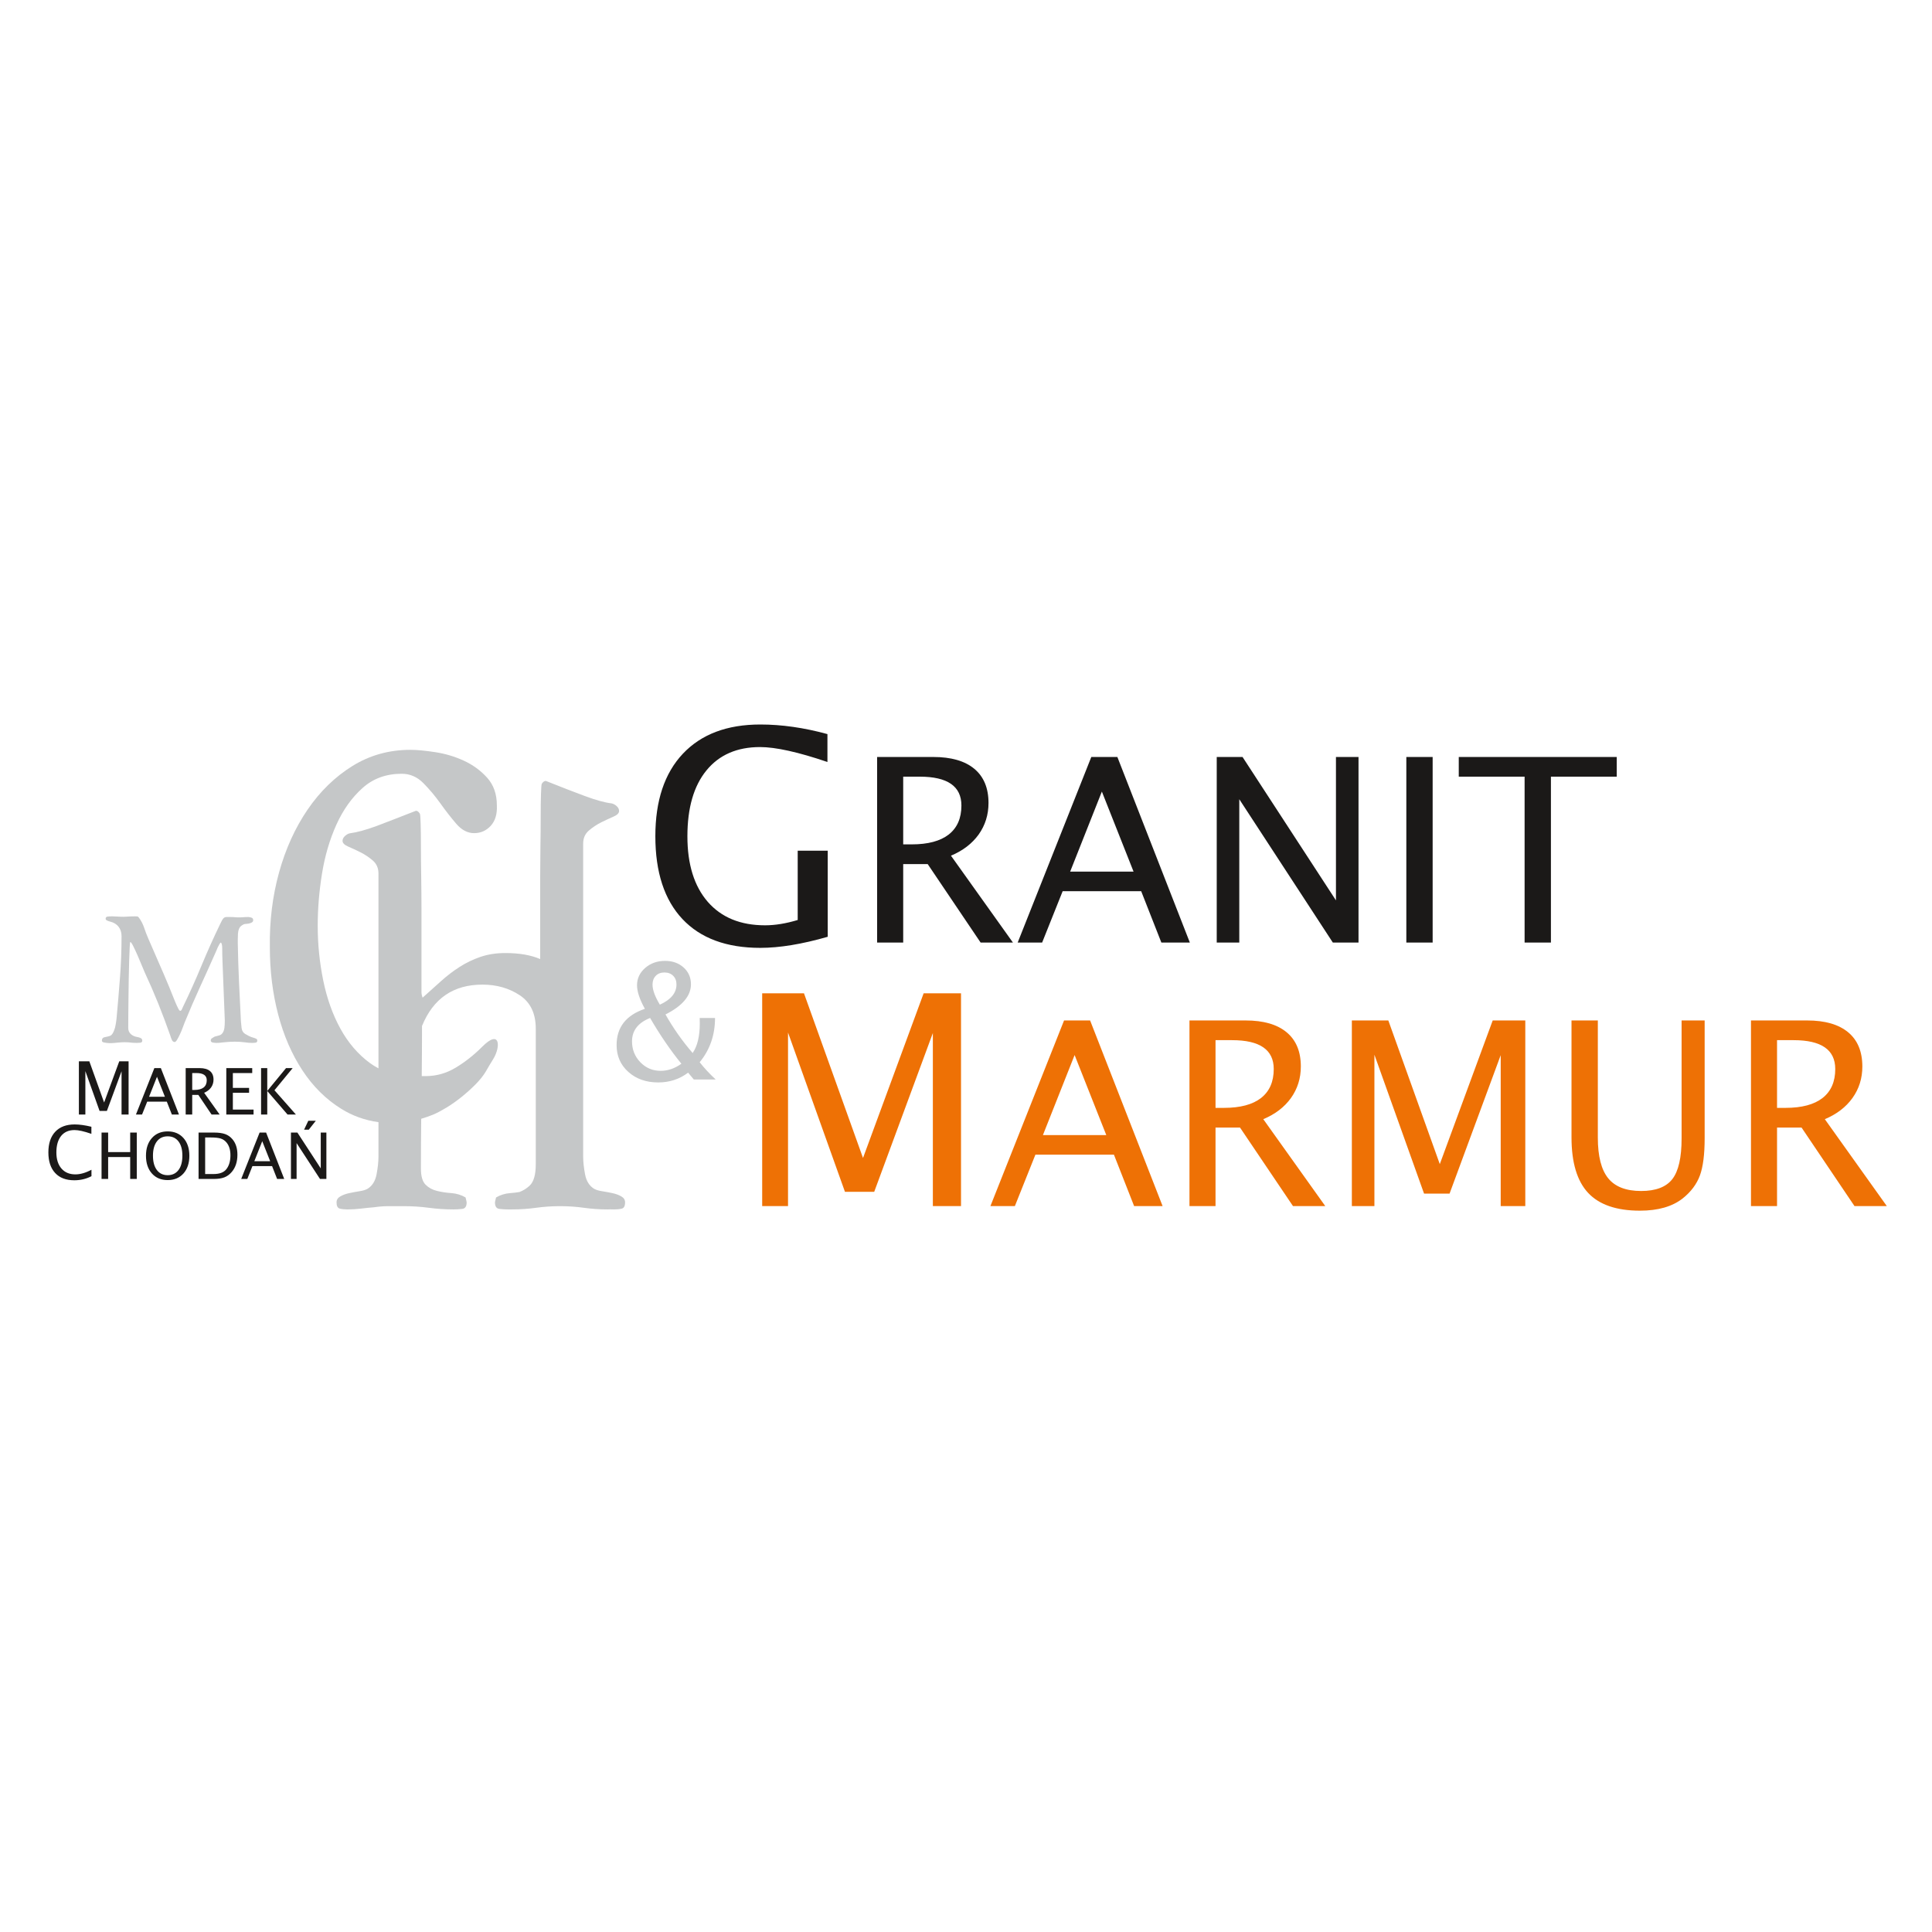
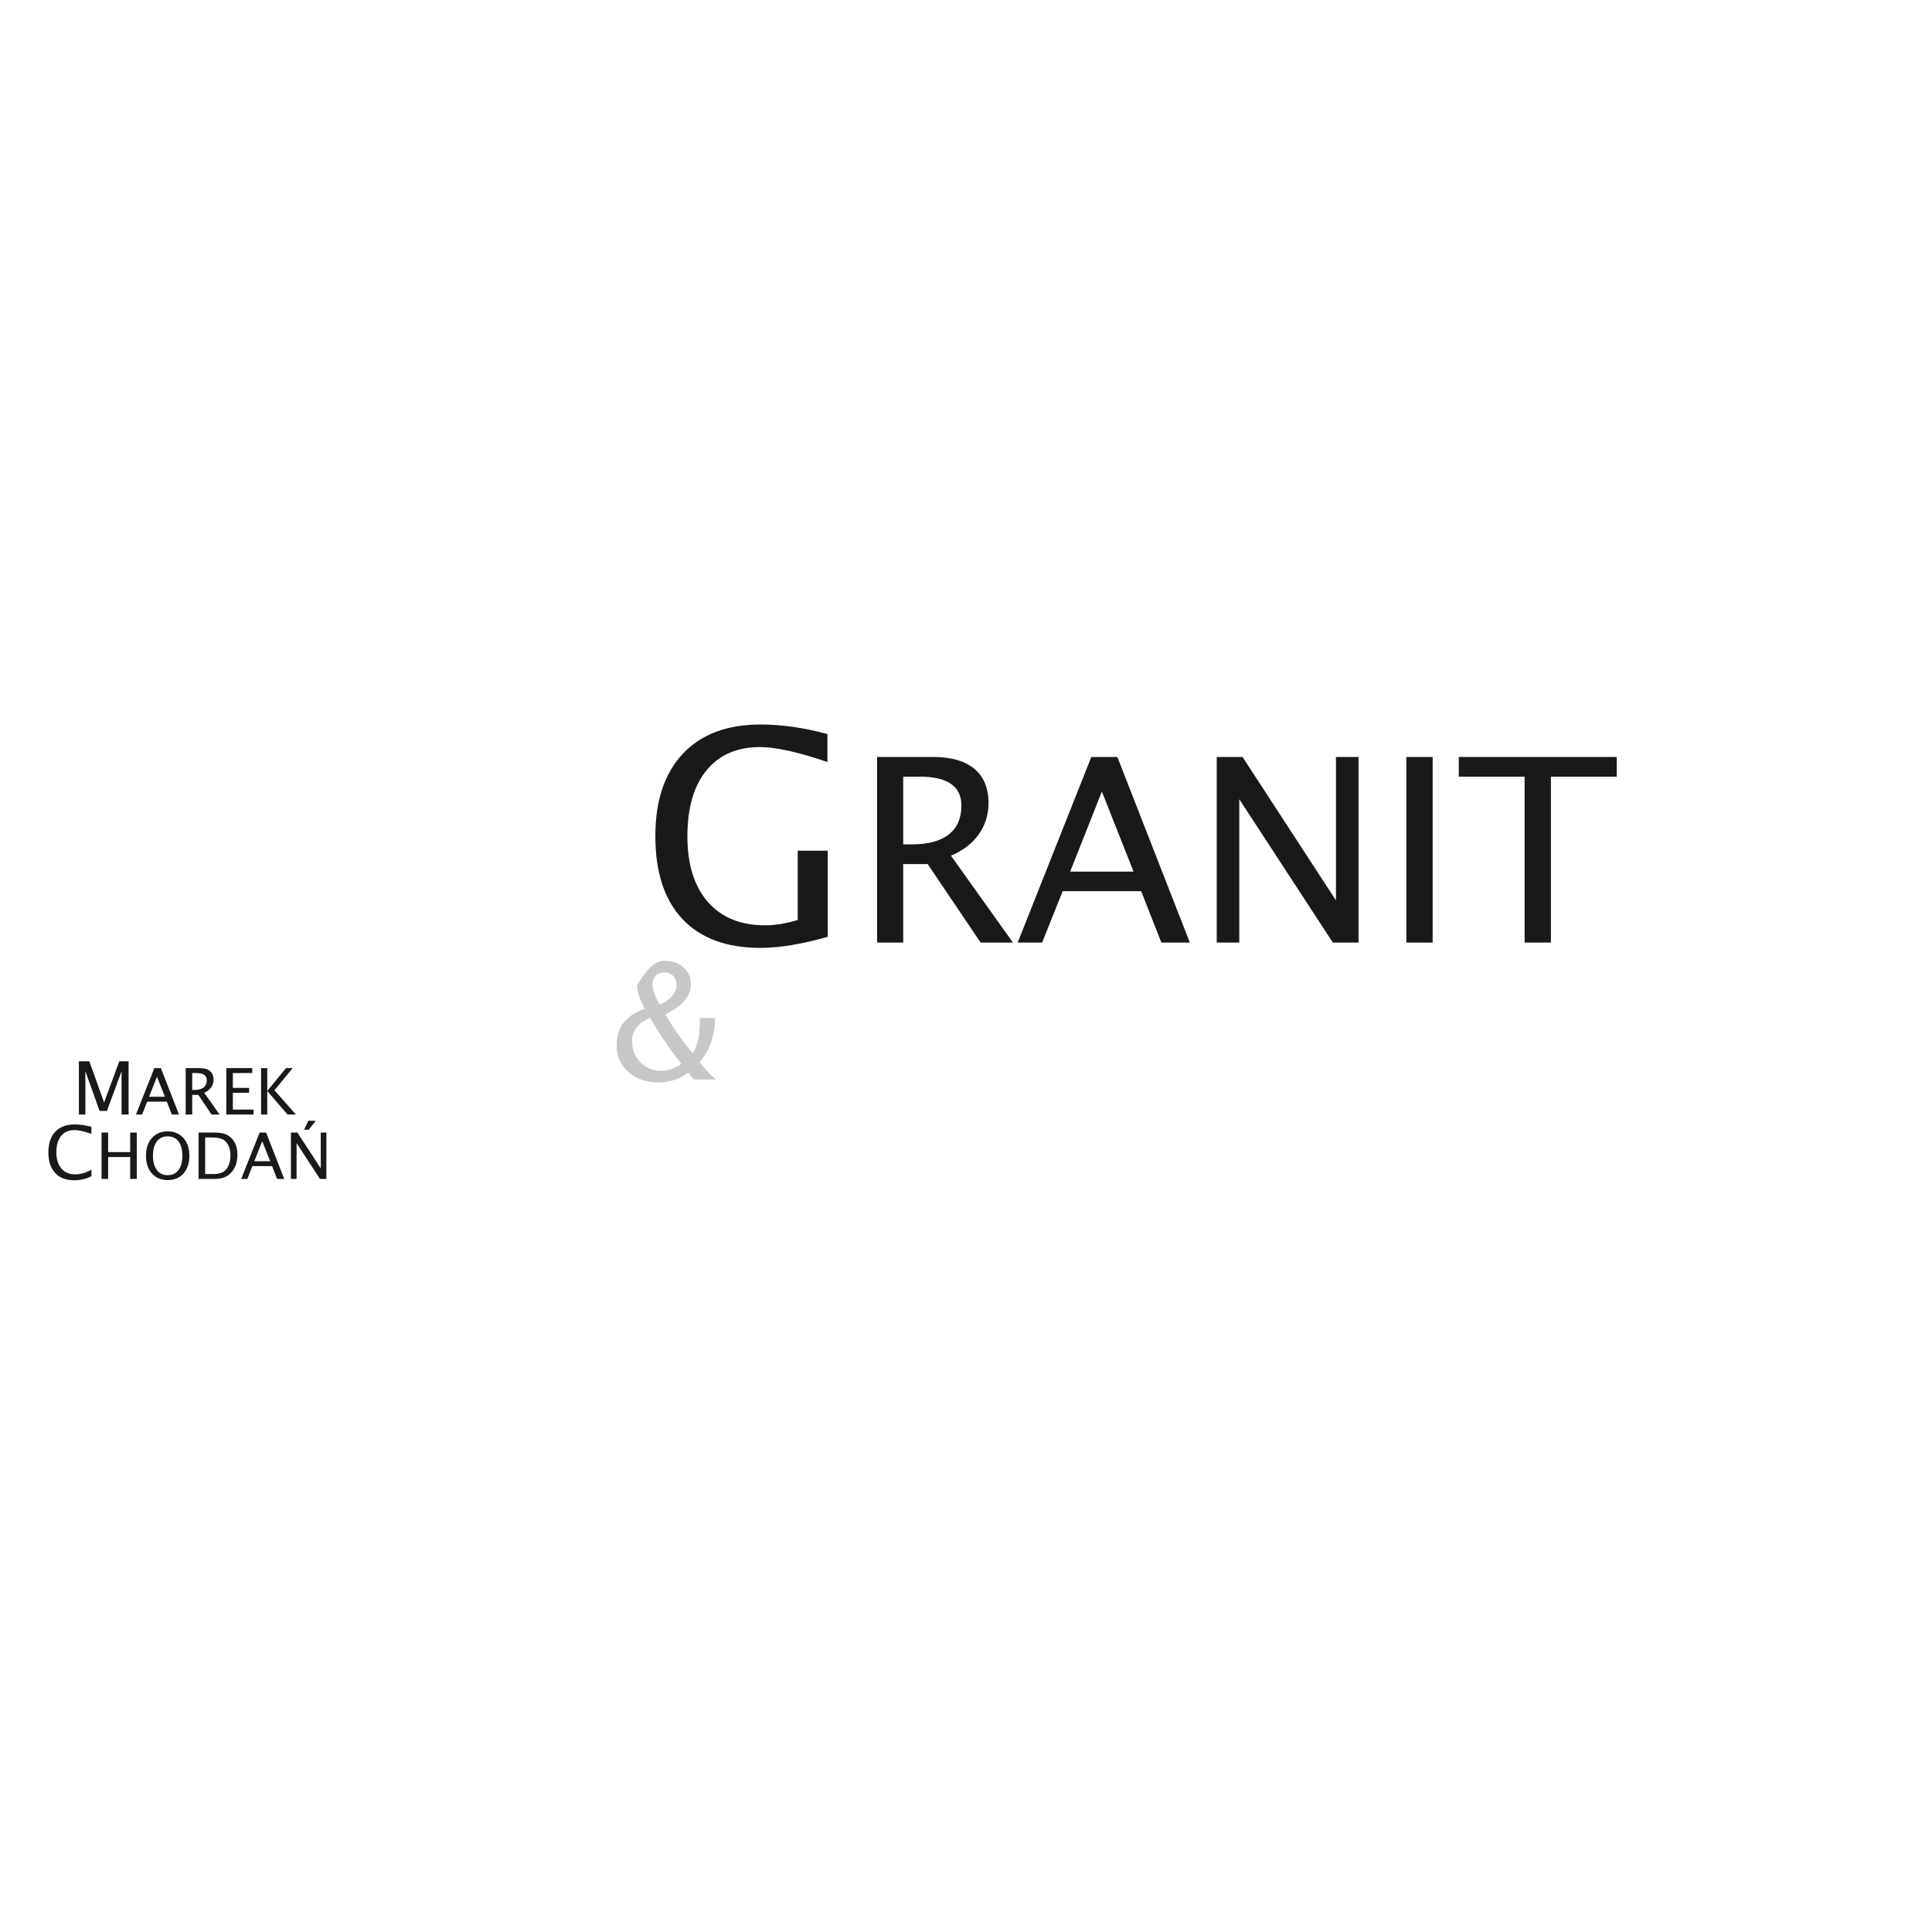
<svg xmlns="http://www.w3.org/2000/svg" width="283pt" height="283pt" viewBox="0 0 283 283" version="1.1">
  <g id="surface1">
-     <rect x="0" y="0" width="283" height="283" style="fill:rgb(100%,100%,100%);fill-opacity:1;stroke:none;" />
    <path style=" stroke:none;fill-rule:evenodd;fill:rgb(10.594%,9.813%,9.424%);fill-opacity:1;" d="M 121.246 137.219 C 117.473 138.305 114.184 138.844 111.371 138.844 C 106.41 138.844 102.609 137.434 99.965 134.625 C 97.32 131.809 95.996 127.762 95.996 122.484 C 95.996 117.285 97.34 113.262 100.027 110.406 C 102.719 107.555 106.496 106.125 111.371 106.125 C 114.5 106.125 117.777 106.59 121.203 107.531 L 121.203 111.617 C 116.906 110.156 113.613 109.43 111.328 109.43 C 107.957 109.43 105.34 110.574 103.48 112.852 C 101.617 115.129 100.691 118.352 100.691 122.504 C 100.691 126.617 101.688 129.816 103.68 132.109 C 105.68 134.395 108.469 135.539 112.07 135.539 C 113.543 135.539 115.137 135.277 116.848 134.762 L 116.848 124.613 L 121.246 124.613 Z M 128.48 138.066 L 128.48 110.883 L 136.715 110.883 C 139.324 110.883 141.324 111.461 142.707 112.605 C 144.102 113.762 144.797 115.434 144.797 117.621 C 144.797 119.352 144.312 120.887 143.355 122.238 C 142.387 123.578 141.035 124.613 139.297 125.34 L 148.375 138.066 L 143.641 138.066 L 135.887 126.57 L 132.301 126.57 L 132.301 138.066 Z M 132.301 123.684 L 133.547 123.684 C 135.926 123.684 137.734 123.203 138.973 122.238 C 140.207 121.266 140.828 119.855 140.828 117.992 C 140.828 115.176 138.797 113.766 134.727 113.766 L 132.301 113.766 Z M 149.07 138.066 L 159.855 110.883 L 163.672 110.883 L 174.289 138.066 L 170.117 138.066 L 167.16 130.539 L 155.66 130.539 L 152.652 138.066 Z M 156.758 127.672 L 166.043 127.672 L 161.402 115.949 Z M 178.227 138.066 L 178.227 110.883 L 182.008 110.883 L 195.691 131.887 L 195.691 110.883 L 198.996 110.883 L 198.996 138.066 L 195.234 138.066 L 181.531 117.07 L 181.531 138.066 Z M 206 110.883 L 209.855 110.883 L 209.855 138.066 L 206 138.066 Z M 223.324 138.066 L 223.324 113.766 L 213.68 113.766 L 213.68 110.883 L 236.82 110.883 L 236.82 113.766 L 227.18 113.766 L 227.18 138.066 Z M 223.324 138.066 " />
-     <path style=" stroke:none;fill-rule:evenodd;fill:rgb(93.359%,44.31%,1.961%);fill-opacity:1;" d="M 111.645 176.664 L 111.645 145.496 L 117.766 145.496 L 126.414 169.621 L 135.297 145.496 L 140.77 145.496 L 140.77 176.664 L 136.645 176.664 L 136.645 151.32 L 128.055 174.578 L 123.77 174.578 L 115.43 151.246 L 115.43 176.664 Z M 145.078 176.664 L 155.863 149.477 L 159.68 149.477 L 170.297 176.664 L 166.125 176.664 L 163.168 169.133 L 151.668 169.133 L 148.66 176.664 Z M 152.766 166.27 L 162.051 166.27 L 157.41 154.543 Z M 174.234 176.664 L 174.234 149.477 L 182.465 149.477 C 185.074 149.477 187.074 150.055 188.457 151.203 C 189.852 152.355 190.547 154.031 190.547 156.219 C 190.547 157.949 190.062 159.484 189.105 160.832 C 188.141 162.176 186.785 163.211 185.047 163.938 L 194.125 176.664 L 189.395 176.664 L 181.637 165.164 L 178.051 165.164 L 178.051 176.664 Z M 178.051 162.281 L 179.297 162.281 C 181.676 162.281 183.488 161.797 184.723 160.832 C 185.957 159.859 186.578 158.449 186.578 156.59 C 186.578 153.773 184.547 152.363 180.477 152.363 L 178.051 152.363 Z M 198.02 176.664 L 198.02 149.477 L 203.363 149.477 L 210.902 170.52 L 218.652 149.477 L 223.426 149.477 L 223.426 176.664 L 219.824 176.664 L 219.824 154.559 L 212.332 174.844 L 208.598 174.844 L 201.324 154.496 L 201.324 176.664 Z M 230.195 149.477 L 234.051 149.477 L 234.051 166.633 C 234.051 169.367 234.559 171.348 235.57 172.594 C 236.578 173.836 238.184 174.457 240.391 174.457 C 242.539 174.457 244.07 173.875 244.973 172.703 C 245.871 171.535 246.32 169.555 246.32 166.766 L 246.32 149.477 L 249.699 149.477 L 249.699 166.707 C 249.699 169.082 249.469 170.906 249.004 172.18 C 248.535 173.453 247.699 174.574 246.484 175.543 C 244.965 176.738 242.879 177.34 240.219 177.34 C 236.785 177.34 234.254 176.469 232.629 174.734 C 231.004 172.996 230.195 170.281 230.195 166.594 Z M 256.484 176.664 L 256.484 149.477 L 264.715 149.477 C 267.324 149.477 269.324 150.055 270.711 151.203 C 272.102 152.355 272.797 154.031 272.797 156.219 C 272.797 157.949 272.316 159.484 271.355 160.832 C 270.391 162.176 269.035 163.211 267.301 163.938 L 276.379 176.664 L 271.645 176.664 L 263.891 165.164 L 260.301 165.164 L 260.301 176.664 Z M 260.301 162.281 L 261.551 162.281 C 263.926 162.281 265.738 161.797 266.973 160.832 C 268.207 159.859 268.828 158.449 268.828 156.59 C 268.828 153.773 266.797 152.363 262.73 152.363 L 260.301 152.363 Z M 260.301 162.281 " />
-     <path style=" stroke:none;fill-rule:evenodd;fill:rgb(77.344%,78.125%,78.514%);fill-opacity:1;" d="M 101.633 158.129 L 100.793 157.121 C 99.543 158.074 98.082 158.555 96.406 158.555 C 94.637 158.555 93.176 158.039 92.035 157.012 C 90.891 155.984 90.32 154.676 90.32 153.09 C 90.32 150.477 91.703 148.707 94.461 147.773 C 93.695 146.391 93.312 145.238 93.312 144.324 C 93.312 143.324 93.711 142.48 94.504 141.785 C 95.301 141.094 96.27 140.75 97.414 140.75 C 98.516 140.75 99.422 141.074 100.137 141.719 C 100.852 142.367 101.211 143.184 101.211 144.176 C 101.211 145.871 99.965 147.344 97.48 148.598 C 98.621 150.613 99.945 152.496 101.461 154.246 C 102.156 153.23 102.504 151.793 102.504 149.938 L 102.492 149.113 L 104.738 149.113 C 104.738 151.617 103.984 153.777 102.488 155.598 C 103.176 156.469 103.957 157.312 104.84 158.129 Z M 99.809 155.816 C 98.207 153.844 96.676 151.609 95.227 149.113 C 93.461 149.816 92.578 150.957 92.578 152.539 C 92.578 153.734 92.984 154.754 93.797 155.598 C 94.609 156.438 95.605 156.855 96.77 156.855 C 97.836 156.855 98.848 156.508 99.809 155.816 Z M 96.656 147.164 C 98.281 146.426 99.09 145.441 99.09 144.211 C 99.09 143.676 98.926 143.25 98.602 142.93 C 98.277 142.609 97.852 142.449 97.324 142.449 C 96.797 142.449 96.375 142.609 96.059 142.934 C 95.742 143.258 95.582 143.688 95.582 144.223 C 95.582 145 95.941 145.984 96.656 147.164 Z M 96.656 147.164 " />
+     <path style=" stroke:none;fill-rule:evenodd;fill:rgb(77.344%,78.125%,78.514%);fill-opacity:1;" d="M 101.633 158.129 L 100.793 157.121 C 99.543 158.074 98.082 158.555 96.406 158.555 C 94.637 158.555 93.176 158.039 92.035 157.012 C 90.891 155.984 90.32 154.676 90.32 153.09 C 90.32 150.477 91.703 148.707 94.461 147.773 C 93.695 146.391 93.312 145.238 93.312 144.324 C 95.301 141.094 96.27 140.75 97.414 140.75 C 98.516 140.75 99.422 141.074 100.137 141.719 C 100.852 142.367 101.211 143.184 101.211 144.176 C 101.211 145.871 99.965 147.344 97.48 148.598 C 98.621 150.613 99.945 152.496 101.461 154.246 C 102.156 153.23 102.504 151.793 102.504 149.938 L 102.492 149.113 L 104.738 149.113 C 104.738 151.617 103.984 153.777 102.488 155.598 C 103.176 156.469 103.957 157.312 104.84 158.129 Z M 99.809 155.816 C 98.207 153.844 96.676 151.609 95.227 149.113 C 93.461 149.816 92.578 150.957 92.578 152.539 C 92.578 153.734 92.984 154.754 93.797 155.598 C 94.609 156.438 95.605 156.855 96.77 156.855 C 97.836 156.855 98.848 156.508 99.809 155.816 Z M 96.656 147.164 C 98.281 146.426 99.09 145.441 99.09 144.211 C 99.09 143.676 98.926 143.25 98.602 142.93 C 98.277 142.609 97.852 142.449 97.324 142.449 C 96.797 142.449 96.375 142.609 96.059 142.934 C 95.742 143.258 95.582 143.688 95.582 144.223 C 95.582 145 95.941 145.984 96.656 147.164 Z M 96.656 147.164 " />
    <path style=" stroke:none;fill-rule:evenodd;fill:rgb(10.594%,9.813%,9.424%);fill-opacity:1;" d="M 11.555 163.254 L 11.555 155.461 L 13.086 155.461 L 15.25 161.492 L 17.469 155.461 L 18.836 155.461 L 18.836 163.254 L 17.805 163.254 L 17.805 156.918 L 15.656 162.73 L 14.586 162.73 L 12.504 156.898 L 12.504 163.254 Z M 19.914 163.254 L 22.609 156.457 L 23.562 156.457 L 26.215 163.254 L 25.176 163.254 L 24.434 161.371 L 21.562 161.371 L 20.809 163.254 Z M 21.836 160.652 L 24.156 160.652 L 22.996 157.723 Z M 27.199 163.254 L 27.199 156.457 L 29.258 156.457 C 29.91 156.457 30.41 156.602 30.758 156.887 C 31.105 157.176 31.277 157.594 31.277 158.141 C 31.277 158.574 31.156 158.957 30.918 159.297 C 30.676 159.629 30.34 159.891 29.902 160.07 L 32.172 163.254 L 30.988 163.254 L 29.051 160.379 L 28.156 160.379 L 28.156 163.254 Z M 28.156 159.656 L 28.469 159.656 C 29.062 159.656 29.516 159.535 29.824 159.297 C 30.133 159.051 30.285 158.699 30.285 158.234 C 30.285 157.531 29.777 157.18 28.762 157.18 L 28.156 157.18 Z M 33.148 163.254 L 33.148 156.457 L 36.945 156.457 L 36.945 157.18 L 34.109 157.18 L 34.109 159.359 L 36.484 159.359 L 36.484 160.07 L 34.109 160.07 L 34.109 162.531 L 37.141 162.531 L 37.141 163.254 Z M 38.242 163.254 L 38.242 156.457 L 39.148 156.457 L 39.148 159.801 L 41.898 156.457 L 42.867 156.457 L 40.203 159.699 L 43.34 163.254 L 42.117 163.254 L 39.148 159.809 L 39.148 163.254 Z M 38.242 163.254 " />
    <path style=" stroke:none;fill-rule:evenodd;fill:rgb(10.594%,9.813%,9.424%);fill-opacity:1;" d="M 13.398 172.289 C 12.629 172.688 11.789 172.887 10.883 172.887 C 9.672 172.887 8.734 172.531 8.078 171.82 C 7.418 171.113 7.086 170.105 7.086 168.801 C 7.086 167.5 7.422 166.492 8.094 165.777 C 8.766 165.062 9.715 164.707 10.941 164.707 C 11.633 164.707 12.449 164.82 13.387 165.047 L 13.387 166.086 C 12.32 165.715 11.496 165.531 10.918 165.531 C 10.074 165.531 9.418 165.82 8.953 166.391 C 8.492 166.965 8.258 167.77 8.258 168.812 C 8.258 169.809 8.508 170.594 9 171.164 C 9.496 171.738 10.176 172.023 11.035 172.023 C 11.77 172.023 12.555 171.797 13.398 171.344 Z M 14.875 172.691 L 14.875 165.898 L 15.84 165.898 L 15.84 168.762 L 19.07 168.762 L 19.07 165.898 L 20.035 165.898 L 20.035 172.691 L 19.07 172.691 L 19.07 169.48 L 15.84 169.48 L 15.84 172.691 Z M 24.562 172.859 C 23.598 172.859 22.824 172.535 22.25 171.891 C 21.672 171.242 21.383 170.379 21.383 169.293 C 21.383 168.211 21.672 167.348 22.25 166.699 C 22.824 166.051 23.598 165.727 24.562 165.727 C 25.527 165.727 26.297 166.051 26.875 166.699 C 27.449 167.348 27.738 168.211 27.738 169.293 C 27.738 170.379 27.449 171.242 26.875 171.891 C 26.297 172.535 25.527 172.859 24.562 172.859 Z M 24.562 172.141 C 25.238 172.141 25.766 171.887 26.148 171.383 C 26.527 170.883 26.715 170.18 26.715 169.285 C 26.715 168.395 26.527 167.699 26.148 167.199 C 25.766 166.699 25.238 166.449 24.562 166.449 C 23.887 166.449 23.355 166.699 22.977 167.199 C 22.598 167.699 22.406 168.395 22.406 169.285 C 22.406 170.18 22.598 170.883 22.977 171.383 C 23.355 171.887 23.887 172.141 24.562 172.141 Z M 29.086 172.691 L 29.086 165.898 L 31.348 165.898 C 32.02 165.898 32.562 165.973 32.98 166.121 C 33.395 166.27 33.754 166.523 34.055 166.883 C 34.535 167.453 34.777 168.203 34.777 169.133 C 34.777 170.184 34.496 171.035 33.934 171.684 C 33.625 172.043 33.273 172.301 32.871 172.457 C 32.465 172.613 31.965 172.691 31.359 172.691 Z M 30.051 171.973 L 31.285 171.973 C 32.168 171.973 32.793 171.734 33.16 171.258 C 33.555 170.754 33.754 170.074 33.754 169.227 C 33.754 168.426 33.559 167.801 33.172 167.344 C 32.934 167.062 32.652 166.875 32.324 166.77 C 31.996 166.668 31.504 166.617 30.848 166.617 L 30.051 166.617 Z M 35.332 172.691 L 38.027 165.898 L 38.98 165.898 L 41.633 172.691 L 40.59 172.691 L 39.852 170.809 L 36.977 170.809 L 36.227 172.691 Z M 37.254 170.094 L 39.574 170.094 L 38.414 167.164 Z M 42.617 172.691 L 42.617 165.898 L 43.562 165.898 L 46.984 171.145 L 46.984 165.898 L 47.809 165.898 L 47.809 172.691 L 46.871 172.691 L 43.445 167.441 L 43.445 172.691 Z M 42.617 172.691 " />
    <path style=" stroke:none;fill-rule:evenodd;fill:rgb(10.594%,9.813%,9.424%);fill-opacity:1;" d="M 44.543 165.473 L 45.16 164.172 L 46.258 164.172 L 45.234 165.473 Z M 44.543 165.473 " />
-     <path style=" stroke:none;fill-rule:evenodd;fill:rgb(77.344%,78.125%,78.514%);fill-opacity:1;" d="M 37.086 134.809 C 37.082 134.941 37.016 135.051 36.883 135.125 C 36.75 135.203 36.582 135.258 36.398 135.289 C 35.867 135.387 35.863 135.254 35.418 135.559 C 35.23 135.688 35.094 135.852 35.012 136.051 C 34.926 136.254 34.875 136.492 34.859 136.762 C 34.844 137.035 34.832 137.309 34.832 137.578 L 34.832 138.211 C 34.867 140.145 34.926 142.023 35.012 143.848 C 35.094 145.68 35.188 147.59 35.289 149.59 C 35.309 149.895 35.344 150.234 35.391 150.605 C 35.445 150.977 35.609 151.262 35.898 151.441 C 36.199 151.629 36.672 151.879 37 151.965 C 37.219 152.02 37.402 152.09 37.531 152.156 C 37.633 152.203 37.688 152.301 37.688 152.434 C 37.688 152.602 37.605 152.699 37.445 152.727 C 37.285 152.75 37.117 152.766 36.949 152.766 C 36.371 152.766 36.461 152.742 35.887 152.68 C 35.391 152.617 34.895 152.586 34.398 152.586 C 33.859 152.586 33.309 152.621 32.766 152.68 C 32.219 152.727 32.227 152.766 31.684 152.766 C 31.566 152.766 31.402 152.75 31.188 152.715 C 30.977 152.68 30.871 152.578 30.871 152.406 C 30.871 152.258 30.949 152.133 31.078 152.066 C 31.203 151.996 31.328 151.918 31.43 151.848 C 32.121 151.648 32.324 151.688 32.598 151.316 C 32.73 151.141 32.824 150.887 32.867 150.594 C 32.91 150.297 32.93 149.93 32.93 149.488 L 32.598 141.031 C 32.582 140.59 32.566 140.191 32.559 139.836 C 32.551 139.48 32.551 139.188 32.551 138.949 C 32.551 138.441 32.48 138.145 32.344 138.059 C 32.277 138.109 32.203 138.199 32.129 138.328 C 32.051 138.453 31.98 138.594 31.91 138.742 C 31.844 138.898 31.781 139.047 31.719 139.191 C 31.664 139.332 31.617 139.441 31.582 139.508 C 30.805 141.266 30.035 142.969 29.281 144.613 C 28.531 146.254 27.789 147.965 27.062 149.742 C 26.977 149.945 26.875 150.211 26.758 150.543 C 26.641 150.871 26.508 151.188 26.363 151.496 C 26.219 151.801 26.082 152.066 25.945 152.293 C 25.809 152.523 25.691 152.637 25.59 152.637 C 25.402 152.637 25.258 152.52 25.156 152.281 C 25.055 152.043 24.988 151.859 24.957 151.723 C 24.395 150.133 23.809 148.566 23.191 147.023 C 22.57 145.484 21.906 143.953 21.195 142.426 C 21.129 142.277 20.996 141.961 20.801 141.488 C 20.605 141.016 20.395 140.516 20.168 139.988 C 19.941 139.465 19.723 139 19.52 138.594 C 19.316 138.184 19.172 137.984 19.09 137.984 C 19.055 137.984 19.023 138.234 19 138.734 C 18.973 139.234 18.949 139.879 18.922 140.676 C 18.895 141.473 18.875 142.355 18.859 143.332 C 18.84 144.301 18.828 145.258 18.82 146.188 C 18.812 147.117 18.805 147.984 18.793 148.777 C 18.789 149.57 18.785 150.184 18.785 150.605 C 18.785 151.352 19.414 151.797 20.094 151.898 C 20.305 151.934 20.484 151.992 20.625 152.066 C 20.766 152.141 20.84 152.266 20.84 152.434 C 20.84 152.621 20.734 152.723 20.527 152.738 C 20.312 152.754 20.148 152.766 20.027 152.766 C 19.156 152.766 19.121 152.664 18.25 152.664 C 17.082 152.664 16.348 152.945 15.219 152.699 C 15.023 152.66 14.926 152.57 14.926 152.434 C 14.926 152.164 15.047 151.996 15.281 151.941 C 16.121 151.73 16.348 151.859 16.715 150.934 C 16.812 150.688 16.895 150.398 16.941 150.098 C 16.992 149.797 17.043 149.492 17.07 149.207 C 17.254 147.211 17.422 145.195 17.578 143.164 C 17.73 141.133 17.805 139.117 17.805 137.121 C 17.805 136.043 17.195 135.246 16.145 135 C 15.969 134.961 15.809 134.902 15.676 134.832 C 15.543 134.77 15.473 134.684 15.473 134.582 C 15.473 134.395 15.566 134.289 15.75 134.262 C 16.641 134.148 17.566 134.352 18.492 134.273 C 18.906 134.242 19.332 134.227 19.773 134.227 C 19.906 134.227 20.02 134.227 20.102 134.238 C 20.188 134.246 20.273 134.312 20.359 134.43 C 20.68 134.867 20.934 135.363 21.121 135.914 C 21.305 136.465 21.508 136.992 21.73 137.5 C 22.238 138.688 22.75 139.863 23.266 141.031 C 23.781 142.199 24.297 143.395 24.801 144.613 C 24.918 144.902 25.055 145.238 25.207 145.629 C 25.359 146.016 25.512 146.395 25.664 146.758 C 25.82 147.121 25.957 147.434 26.086 147.684 C 26.211 147.938 26.316 148.066 26.402 148.066 C 26.484 148.066 26.562 148 26.633 147.863 C 26.699 147.727 26.758 147.602 26.805 147.48 C 27.773 145.484 28.68 143.465 29.523 141.426 C 30.371 139.383 31.277 137.363 32.242 135.367 C 32.445 134.926 32.605 134.645 32.727 134.516 C 32.844 134.391 32.996 134.324 33.184 134.324 L 33.715 134.324 C 34.023 134.324 34.246 134.336 34.391 134.352 C 34.531 134.367 34.73 134.379 34.988 134.379 C 35.715 134.379 35.645 134.324 36.375 134.324 C 36.492 134.324 36.645 134.355 36.832 134.414 C 37.016 134.473 37.094 134.605 37.086 134.809 Z M 72.781 117.973 C 72.84 119.25 72.539 120.25 71.883 120.965 C 71.223 121.68 70.414 122.039 69.453 122.039 C 68.5 122.039 67.629 121.586 66.848 120.684 C 66.07 119.781 65.293 118.781 64.512 117.688 C 63.734 116.598 62.895 115.598 61.996 114.695 C 61.098 113.793 60.047 113.34 58.848 113.34 C 56.574 113.34 54.656 114.035 53.102 115.43 C 51.543 116.824 50.266 118.609 49.277 120.793 C 48.293 122.98 47.586 125.371 47.168 127.969 C 46.75 130.566 46.539 133.109 46.539 135.598 C 46.539 138.309 46.809 140.98 47.348 143.621 C 47.887 146.254 48.727 148.609 49.863 150.68 C 51 152.75 52.441 154.426 54.176 155.707 C 54.578 156.004 55 156.262 55.438 156.492 L 55.438 127.953 C 55.438 127.16 55.156 126.52 54.602 126.043 C 54.047 125.566 53.441 125.164 52.809 124.848 C 52.172 124.531 51.57 124.246 51.016 124.012 C 50.457 123.773 50.176 123.488 50.176 123.172 C 50.176 122.906 50.297 122.668 50.535 122.453 C 50.773 122.242 51.027 122.09 51.289 122.055 C 52.242 121.93 53.551 121.59 55.199 120.98 C 56.844 120.371 58.727 119.609 60.859 118.789 C 61.062 118.711 61.297 118.863 61.5 119.184 C 61.559 119.285 61.59 119.797 61.617 120.699 C 61.645 121.602 61.656 122.719 61.656 124.051 C 61.656 125.379 61.672 126.844 61.699 128.434 C 61.719 130.027 61.738 131.547 61.738 132.98 L 61.738 145.344 C 61.738 145.551 61.789 145.82 61.898 146.141 C 62.801 145.344 63.691 144.547 64.57 143.746 C 65.445 142.953 66.363 142.246 67.32 141.637 C 68.277 141.023 69.297 140.535 70.387 140.16 C 71.48 139.789 72.688 139.602 74.016 139.602 C 76.07 139.602 77.773 139.898 79.125 140.484 L 79.125 128.598 C 79.125 127.16 79.137 125.648 79.16 124.055 C 79.188 122.457 79.199 120.996 79.199 119.668 C 79.199 118.34 79.215 117.223 79.242 116.32 C 79.27 115.418 79.309 114.91 79.359 114.805 C 79.578 114.484 79.789 114.352 80 114.406 C 82.125 115.258 84.016 115.988 85.66 116.598 C 87.309 117.211 88.609 117.566 89.566 117.676 C 89.832 117.73 90.086 117.859 90.324 118.074 C 90.562 118.285 90.684 118.523 90.684 118.793 C 90.684 119.109 90.406 119.391 89.844 119.629 C 89.289 119.867 88.691 120.148 88.051 120.465 C 87.414 120.785 86.816 121.184 86.258 121.66 C 85.699 122.141 85.422 122.777 85.422 123.574 L 85.422 169.422 C 85.422 170.168 85.516 171.031 85.699 172.016 C 85.887 173 86.324 173.703 87.016 174.129 C 87.281 174.285 87.668 174.41 88.172 174.484 C 88.676 174.566 89.18 174.66 89.688 174.766 C 90.191 174.871 90.629 175.031 91.004 175.246 C 91.375 175.457 91.562 175.746 91.562 176.121 C 91.562 176.652 91.402 176.957 91.082 177.039 C 90.766 177.117 90.391 177.156 89.965 177.156 C 89.77 177.156 89.57 177.152 89.371 177.145 L 89.367 177.145 C 89.258 177.152 89.137 177.156 89.008 177.156 C 87.836 177.156 86.68 177.078 85.539 176.918 C 84.449 176.766 83.348 176.688 82.234 176.68 C 82.215 176.68 82.199 176.68 82.18 176.68 C 82.16 176.68 82.145 176.68 82.125 176.68 C 82.105 176.68 82.086 176.68 82.07 176.68 C 82.051 176.68 82.031 176.68 82.012 176.68 C 81.992 176.68 81.977 176.68 81.957 176.68 C 81.938 176.68 81.918 176.68 81.898 176.68 C 80.738 176.688 79.609 176.766 78.52 176.918 C 77.379 177.078 76.195 177.156 74.973 177.156 C 74.906 177.156 74.84 177.156 74.77 177.156 C 74.766 177.156 74.766 177.156 74.762 177.156 C 74.758 177.156 74.75 177.156 74.746 177.156 C 74.738 177.156 74.73 177.156 74.723 177.156 C 74.719 177.156 74.711 177.156 74.707 177.156 C 74.703 177.156 74.703 177.156 74.699 177.156 C 74.605 177.156 74.512 177.156 74.418 177.156 C 73.992 177.156 73.566 177.133 73.141 177.078 C 72.715 177.027 72.504 176.707 72.504 176.121 C 72.504 176.066 72.555 175.828 72.664 175.402 C 73.301 175.031 73.992 174.82 74.734 174.766 C 75.203 174.734 75.656 174.68 76.094 174.605 C 76.621 174.41 77.113 174.105 77.566 173.691 C 78.176 173.129 78.48 172.082 78.48 170.539 L 78.48 150.684 C 78.48 148.453 77.699 146.82 76.129 145.781 C 74.562 144.746 72.742 144.227 70.668 144.227 C 66.414 144.227 63.465 146.246 61.816 150.285 C 61.816 152.746 61.805 155.195 61.777 157.629 L 62.355 157.629 C 63.914 157.629 65.383 157.215 66.758 156.387 C 68.137 155.555 69.426 154.539 70.625 153.336 C 73.25 150.684 73.387 153.289 72.242 155.141 C 71.82 155.82 71.465 156.422 71.164 156.949 C 70.805 157.555 70.309 158.176 69.68 158.816 C 69.051 159.453 68.363 160.074 67.613 160.68 C 66.863 161.281 66.117 161.809 65.367 162.262 C 64.617 162.711 63.973 163.051 63.434 163.277 C 62.844 163.512 62.266 163.711 61.699 163.879 C 61.672 166.297 61.656 168.73 61.656 171.18 C 61.656 172.293 61.883 173.074 62.336 173.531 C 62.785 173.98 63.344 174.285 64.012 174.445 C 64.676 174.609 65.379 174.715 66.125 174.766 C 66.867 174.82 67.559 175.031 68.195 175.402 C 68.301 175.828 68.355 176.066 68.355 176.121 C 68.355 176.707 68.145 177.027 67.719 177.078 C 67.293 177.133 66.867 177.156 66.441 177.156 C 65.219 177.156 64.012 177.078 62.816 176.918 C 61.617 176.758 60.406 176.68 59.188 176.68 L 56.953 176.68 C 56.582 176.68 56.223 176.691 55.875 176.719 C 55.527 176.746 55.172 176.785 54.801 176.84 C 54.164 176.891 53.508 176.957 52.848 177.039 C 52.18 177.117 51.531 177.156 50.895 177.156 C 50.469 177.156 50.098 177.117 49.777 177.039 C 49.457 176.957 49.297 176.652 49.297 176.121 C 49.297 175.746 49.484 175.457 49.855 175.246 C 50.23 175.031 50.668 174.871 51.172 174.766 C 51.676 174.66 52.18 174.566 52.688 174.484 C 53.191 174.41 53.578 174.285 53.844 174.129 C 54.535 173.703 54.973 172.996 55.16 172.016 C 55.344 171.035 55.438 170.168 55.438 169.422 L 55.438 164.375 C 53.469 164.105 51.656 163.457 50 162.43 C 47.754 161.035 45.848 159.152 44.293 156.781 C 42.734 154.406 41.551 151.68 40.742 148.59 C 39.934 145.5 39.527 142.227 39.527 138.758 C 39.469 134.918 39.918 131.262 40.875 127.801 C 41.836 124.336 43.23 121.266 45.055 118.594 C 46.883 115.918 49.07 113.793 51.617 112.207 C 54.164 110.629 56.992 109.836 60.109 109.836 C 61.07 109.836 62.281 109.949 63.75 110.176 C 65.219 110.402 66.609 110.812 67.926 111.418 C 69.246 112.023 70.383 112.848 71.344 113.902 C 72.301 114.961 72.781 116.316 72.781 117.973 Z M 72.781 117.973 " />
  </g>
</svg>